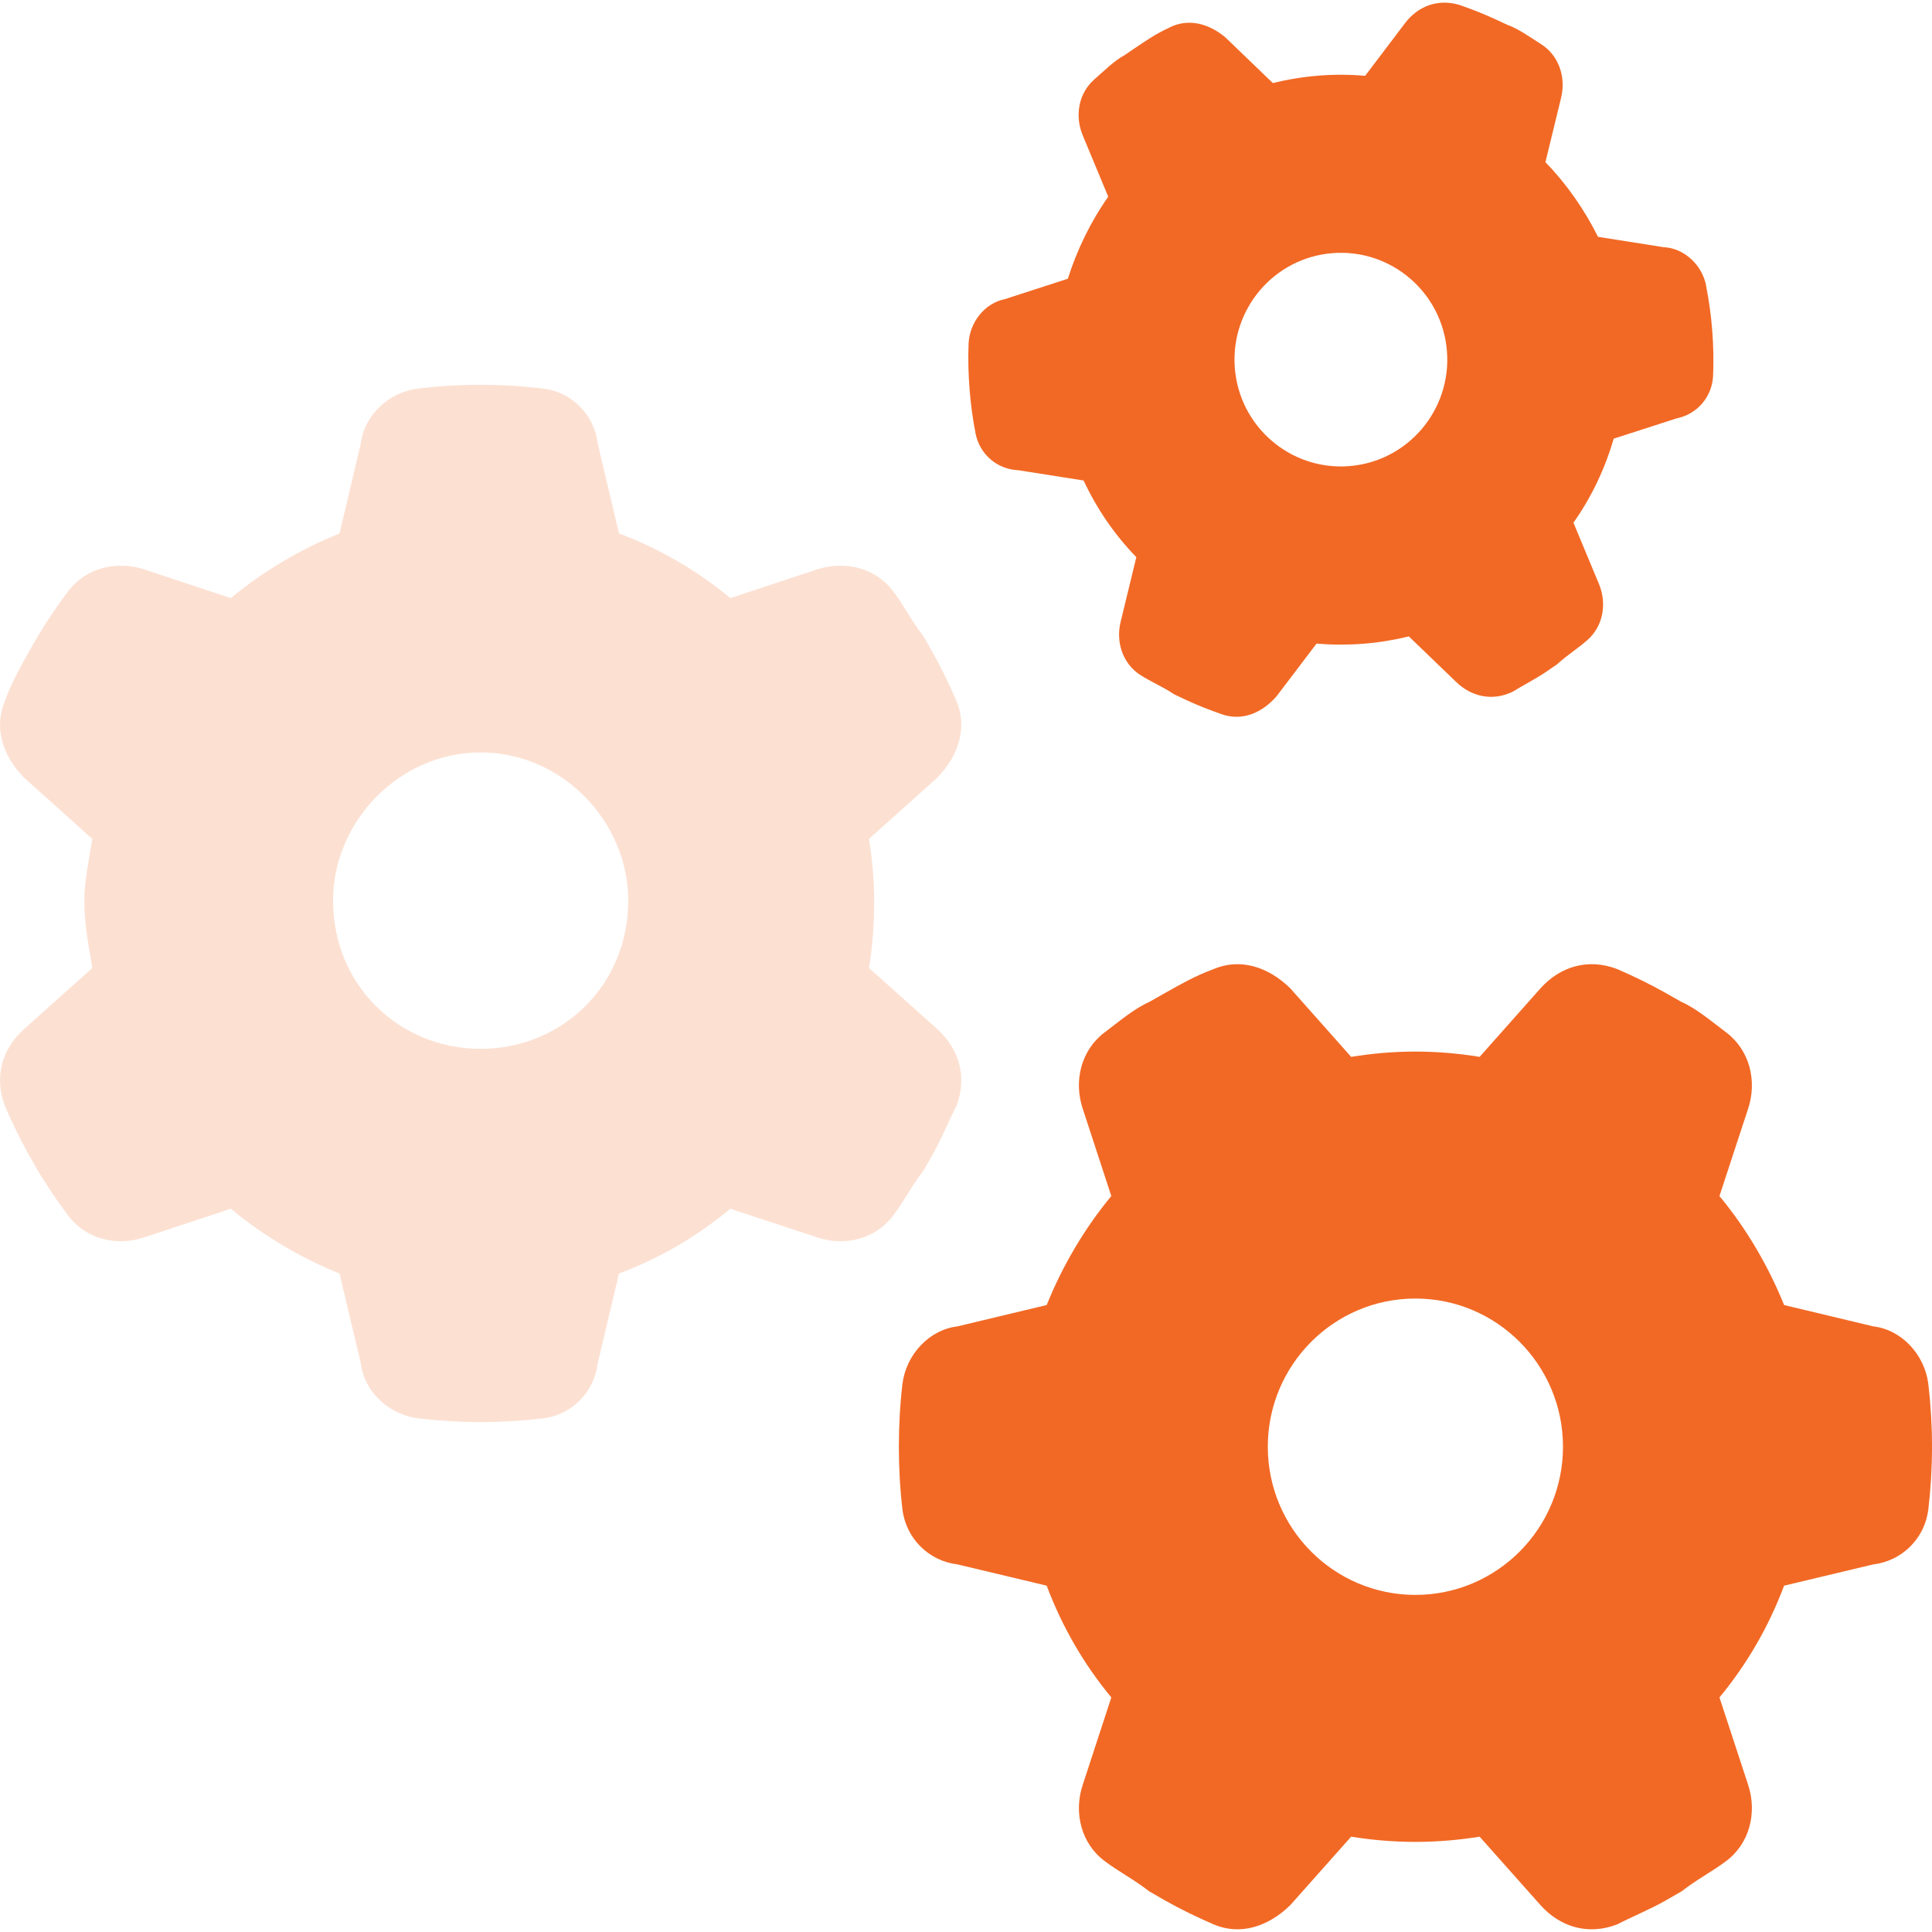
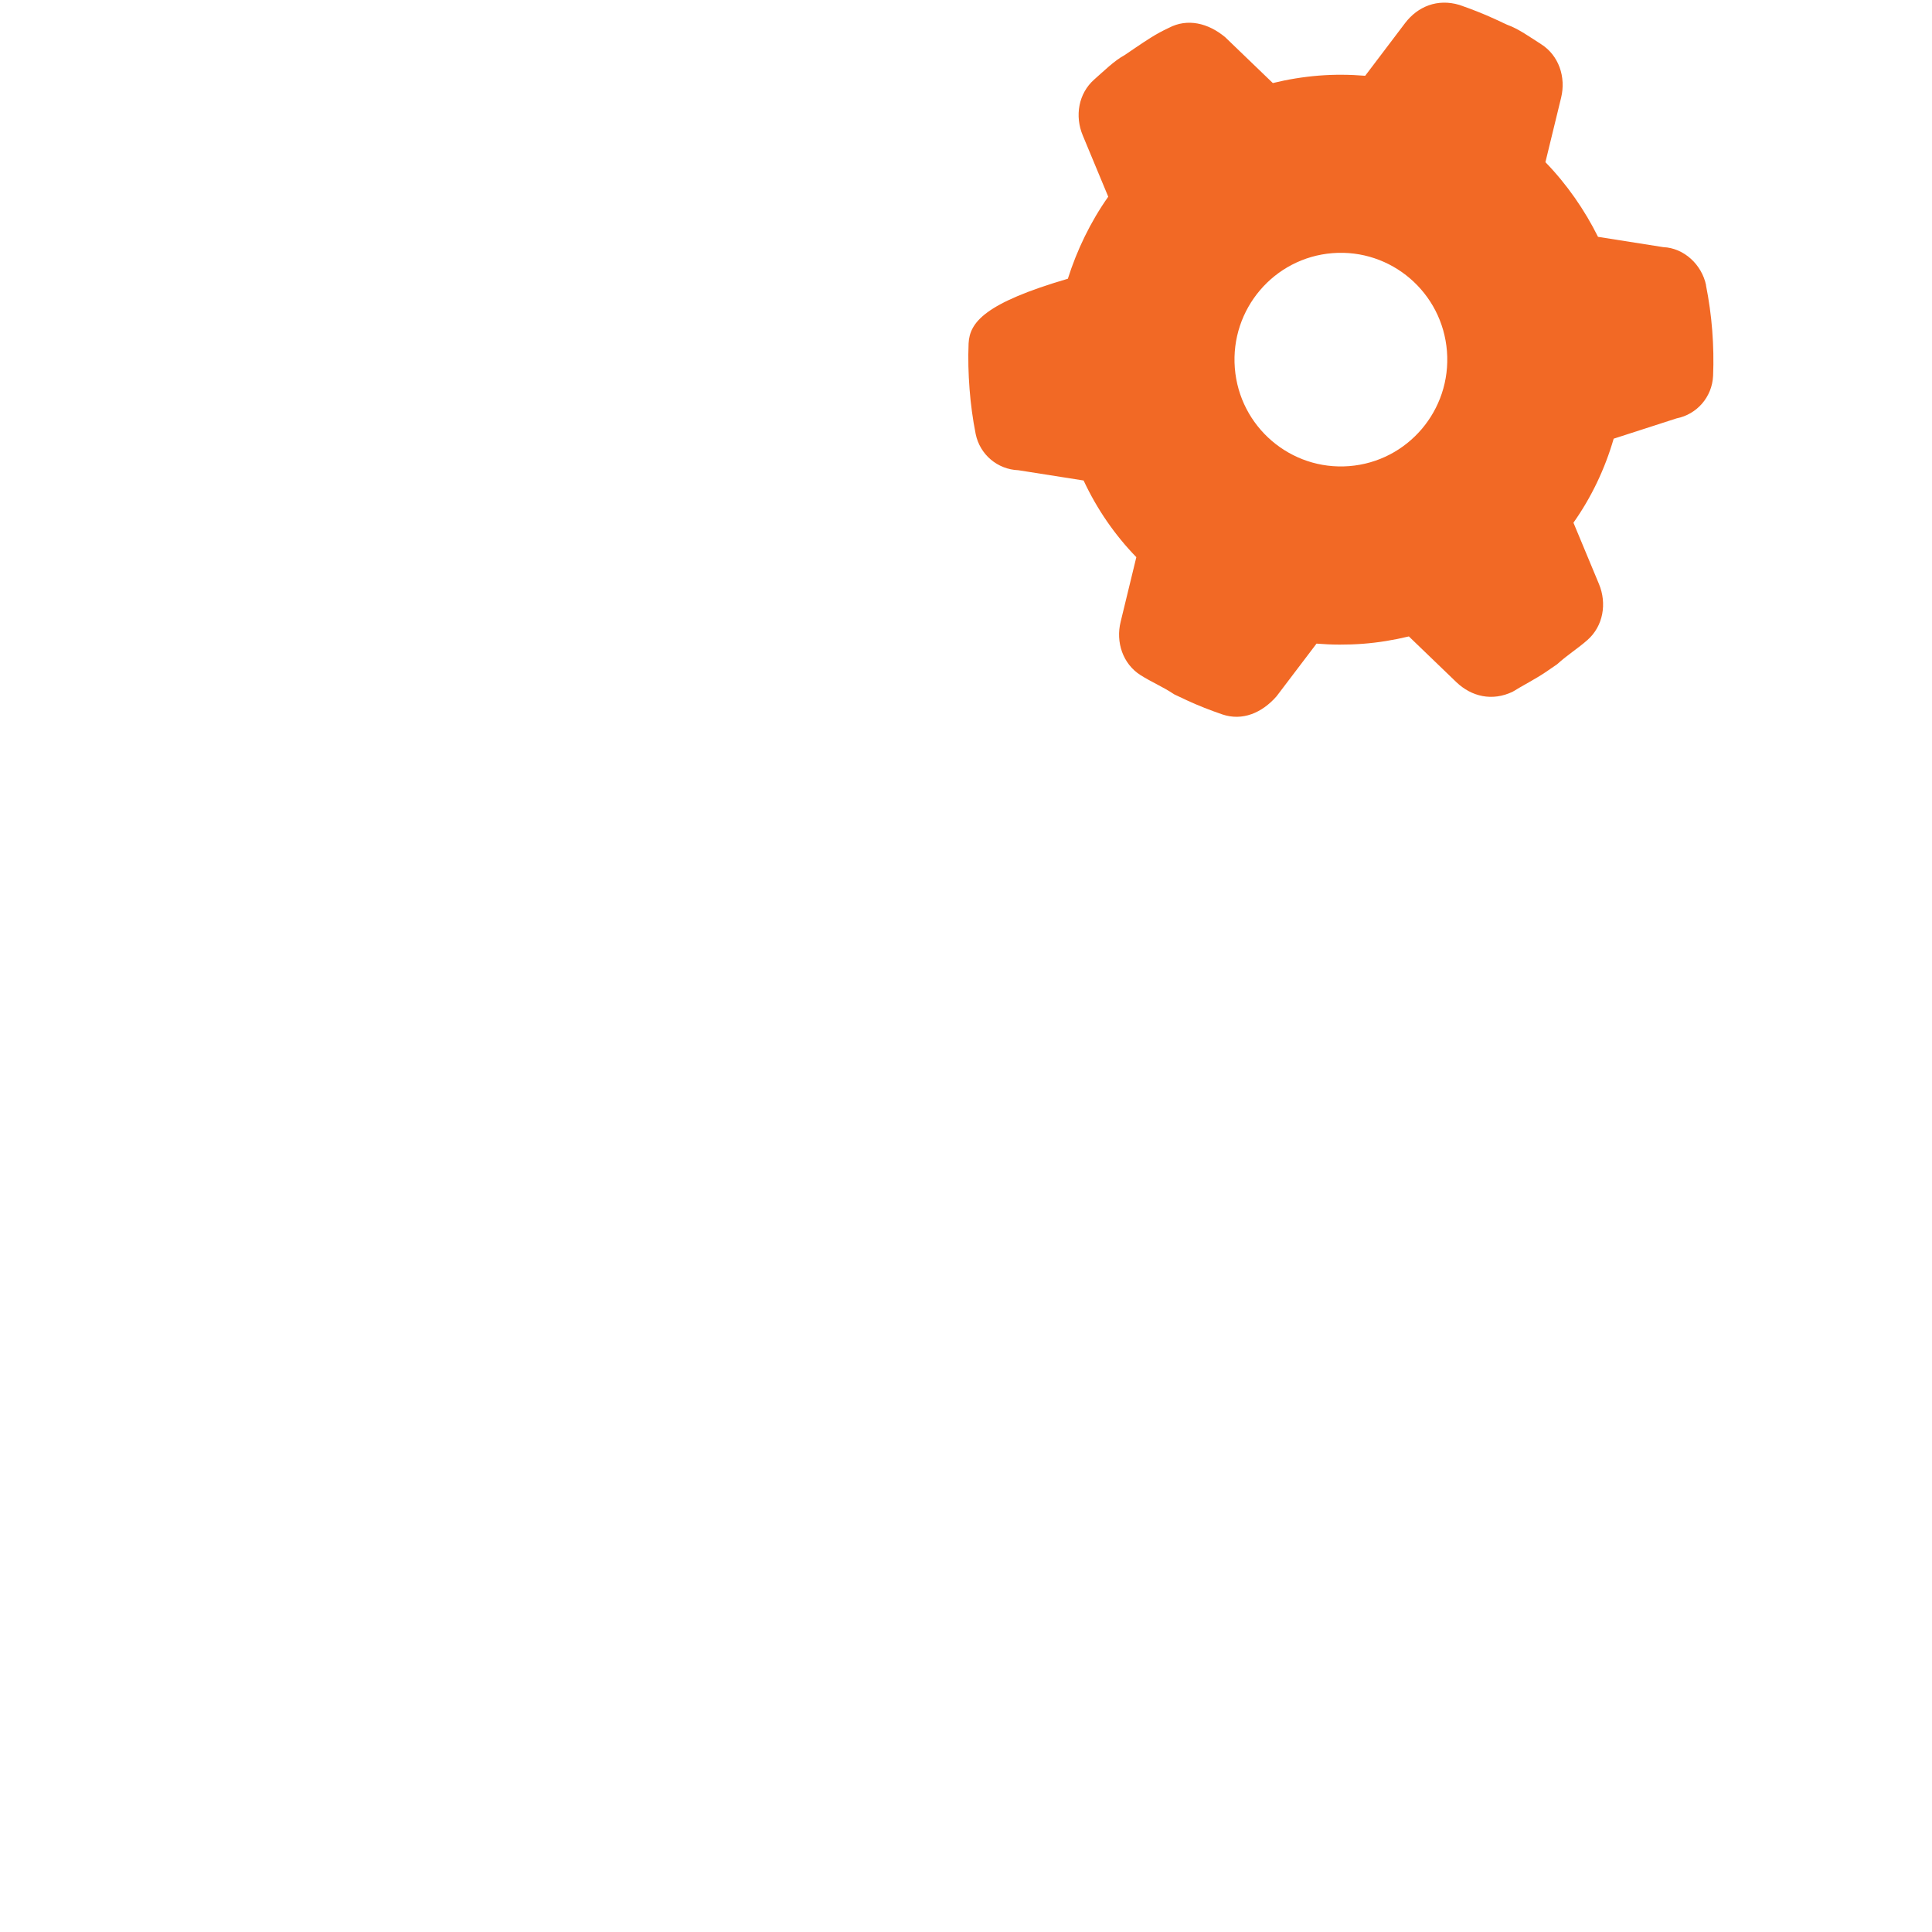
<svg xmlns="http://www.w3.org/2000/svg" width="85" height="85" xml:space="preserve" overflow="hidden">
  <g>
-     <path d="M41.236 44.983 38.233 42.306C38.382 41.385 38.462 40.439 38.462 39.355 38.462 38.517 38.382 37.569 38.233 36.651L41.236 33.97C42.181 32.997 42.576 31.768 42.074 30.59 41.762 29.873 41.426 29.174 41.045 28.498L40.626 27.768C40.1 27.089 39.775 26.431 39.3 25.801 38.531 24.779 37.177 24.44 35.958 24.838L32.131 26.098C30.684 24.9 29.032 23.937 27.234 23.266L26.299 19.331C26.15 18.078 25.177 17.07 23.906 16.918 22.999 16.807 22.081 16.751 21.146 16.751 20.211 16.751 19.293 16.807 18.386 16.918 17.115 17.07 16.021 18.078 15.872 19.331L14.937 23.266C13.261 23.937 11.608 24.9 10.154 26.098L6.338 24.838C5.122 24.44 3.764 24.779 2.996 25.801 2.514 26.434 2.068 27.092 1.659 27.778L1.247 28.488C0.873 29.167 0.53 29.752 0.222 30.59-0.281 31.768 0.104 32.997 1.06 33.97L4.062 36.651C3.91 37.569 3.709 38.517 3.709 39.355 3.709 40.439 3.91 41.385 4.062 42.306L1.06 44.983C0.104 45.835-0.281 47.068 0.222 48.367 0.53 49.084 0.873 49.786 1.25 50.462L1.659 51.179C2.068 51.854 2.514 52.519 2.996 53.153 3.764 54.181 5.122 54.521 6.338 54.115L10.154 52.858C11.608 54.06 13.261 55.023 14.937 55.698L15.872 59.622C16.021 60.879 17.115 61.88 18.386 62.043 19.293 62.15 20.215 62.205 21.146 62.205 22.078 62.205 22.999 62.15 23.906 62.043 25.177 61.88 26.15 60.879 26.299 59.622L27.234 55.698C29.032 55.023 30.684 54.06 32.131 52.858L35.958 54.115C37.177 54.521 38.531 54.181 39.3 53.153 39.775 52.519 40.1 51.868 40.626 51.193L41.045 50.462C41.426 49.786 41.762 48.962 42.074 48.367 42.576 47.068 42.181 45.835 41.236 44.983ZM21.146 45.849C17.562 45.849 14.653 43.061 14.653 39.355 14.653 35.892 17.562 32.862 21.146 32.862 24.73 32.862 27.64 35.892 27.64 39.355 27.64 43.061 24.73 45.849 21.146 45.849Z" fill="#FCE1D3" transform="matrix(1 0 0 1.004 0 0.111)" />
-     <path d="M84.837 60.526C84.674 59.255 83.674 58.16 82.413 58.011L78.493 57.077C77.814 55.4 76.855 53.748 75.649 52.301L76.91 48.474C77.315 47.255 76.976 45.904 75.947 45.132 75.314 44.658 74.649 44.09 73.973 43.792L73.256 43.387C72.581 43.009 71.878 42.67 71.158 42.358 69.862 41.859 68.63 42.251 67.778 43.196L65.097 46.202C64.179 46.053 63.23 45.97 62.271 45.97 61.312 45.97 60.363 46.053 59.445 46.202L56.765 43.196C55.792 42.251 54.562 41.859 53.385 42.358 52.547 42.67 51.965 43.009 51.286 43.387L50.569 43.792C49.894 44.09 49.229 44.658 48.595 45.132 47.567 45.904 47.227 47.255 47.636 48.474L48.893 52.301C47.688 53.748 46.728 55.4 46.05 57.077L42.129 58.011C40.869 58.16 39.868 59.255 39.705 60.526 39.598 61.433 39.546 62.354 39.546 63.286 39.546 64.218 39.598 65.139 39.705 66.046 39.868 67.317 40.869 68.294 42.129 68.443L46.05 69.374C46.728 71.175 47.688 72.823 48.893 74.271L47.636 78.101C47.227 79.317 47.567 80.671 48.595 81.44 49.229 81.914 49.88 82.24 50.555 82.766L51.286 83.185C51.965 83.566 52.668 83.902 53.385 84.214 54.562 84.716 55.792 84.321 56.765 83.376L59.445 80.373C60.363 80.522 61.312 80.602 62.271 80.602 63.23 80.602 64.179 80.522 65.097 80.373L67.778 83.376C68.63 84.321 69.862 84.716 71.158 84.214 71.753 83.902 72.581 83.566 73.256 83.185L73.987 82.766C74.662 82.24 75.314 81.914 75.947 81.44 76.976 80.671 77.315 79.317 76.91 78.101L75.649 74.271C76.855 72.823 77.814 71.175 78.493 69.374L82.413 68.443C83.674 68.294 84.674 67.317 84.837 66.046 84.945 65.139 85 64.221 85 63.286 85 62.351 84.945 61.433 84.837 60.526ZM62.271 69.779C58.687 69.779 55.778 66.87 55.778 63.286 55.778 59.702 58.687 56.792 62.271 56.792 65.856 56.792 68.765 59.702 68.765 63.286 68.765 66.87 65.856 69.779 62.271 69.779Z" fill="#F26925" transform="matrix(1 0 0 1.004 0 0.111)" />
-     <path d="M75.061 12.391C74.874 11.487 74.091 10.757 73.177 10.719L70.306 10.268C69.724 9.101 68.941 7.969 67.992 6.996L68.682 4.173C68.903 3.273 68.585 2.32 67.802 1.825 67.32 1.52 66.808 1.15 66.306 0.973L65.769 0.724C65.263 0.492 64.737 0.287 64.204 0.104 63.244-0.18 62.379 0.17 61.821 0.897L60.062 3.21C59.393 3.155 58.708 3.148 58.019 3.203 57.329 3.259 56.651 3.37 55.999 3.529L53.904 1.52C53.153 0.897 52.245 0.682 51.428 1.108 50.843 1.378 50.444 1.655 49.977 1.967L49.485 2.3C49.018 2.552 48.571 2.999 48.142 3.373 47.445 3.986 47.279 4.977 47.639 5.829L48.758 8.509C47.972 9.617 47.376 10.861 46.981 12.104L44.214 12.997C43.317 13.174 42.659 14.019 42.614 14.94 42.587 15.598 42.604 16.263 42.656 16.935 42.708 17.607 42.798 18.265 42.926 18.909 43.113 19.813 43.889 20.46 44.803 20.495L47.674 20.945C48.263 22.202 49.045 23.331 49.994 24.305L49.305 27.131C49.08 28.027 49.399 28.983 50.181 29.475 50.663 29.78 51.151 29.977 51.663 30.317L52.214 30.576C52.723 30.812 53.246 31.013 53.779 31.196 54.656 31.491 55.515 31.137 56.162 30.403L57.922 28.093C58.59 28.149 59.276 28.152 59.965 28.1 60.654 28.048 61.333 27.934 61.984 27.778L64.079 29.787C64.744 30.417 65.655 30.632 66.555 30.199 66.967 29.943 67.542 29.652 68.006 29.34L68.508 28.997C68.966 28.581 69.416 28.311 69.842 27.934 70.538 27.324 70.704 26.331 70.347 25.479L69.225 22.795C70.011 21.686 70.607 20.447 70.995 19.113L73.762 18.223C74.659 18.047 75.324 17.288 75.369 16.363 75.397 15.706 75.383 15.04 75.331 14.369 75.279 13.697 75.185 13.039 75.057 12.395ZM59.359 20.315C56.782 20.516 54.528 18.59 54.327 16.014 54.126 13.437 56.051 11.183 58.628 10.982 61.205 10.781 63.459 12.706 63.66 15.283 63.861 17.86 61.935 20.114 59.359 20.315Z" fill="#F26925" transform="matrix(1 0 0 1.004 0 0.111)" />
+     <path d="M75.061 12.391C74.874 11.487 74.091 10.757 73.177 10.719L70.306 10.268C69.724 9.101 68.941 7.969 67.992 6.996L68.682 4.173C68.903 3.273 68.585 2.32 67.802 1.825 67.32 1.52 66.808 1.15 66.306 0.973L65.769 0.724C65.263 0.492 64.737 0.287 64.204 0.104 63.244-0.18 62.379 0.17 61.821 0.897L60.062 3.21C59.393 3.155 58.708 3.148 58.019 3.203 57.329 3.259 56.651 3.37 55.999 3.529L53.904 1.52C53.153 0.897 52.245 0.682 51.428 1.108 50.843 1.378 50.444 1.655 49.977 1.967L49.485 2.3C49.018 2.552 48.571 2.999 48.142 3.373 47.445 3.986 47.279 4.977 47.639 5.829L48.758 8.509C47.972 9.617 47.376 10.861 46.981 12.104C43.317 13.174 42.659 14.019 42.614 14.94 42.587 15.598 42.604 16.263 42.656 16.935 42.708 17.607 42.798 18.265 42.926 18.909 43.113 19.813 43.889 20.46 44.803 20.495L47.674 20.945C48.263 22.202 49.045 23.331 49.994 24.305L49.305 27.131C49.08 28.027 49.399 28.983 50.181 29.475 50.663 29.78 51.151 29.977 51.663 30.317L52.214 30.576C52.723 30.812 53.246 31.013 53.779 31.196 54.656 31.491 55.515 31.137 56.162 30.403L57.922 28.093C58.59 28.149 59.276 28.152 59.965 28.1 60.654 28.048 61.333 27.934 61.984 27.778L64.079 29.787C64.744 30.417 65.655 30.632 66.555 30.199 66.967 29.943 67.542 29.652 68.006 29.34L68.508 28.997C68.966 28.581 69.416 28.311 69.842 27.934 70.538 27.324 70.704 26.331 70.347 25.479L69.225 22.795C70.011 21.686 70.607 20.447 70.995 19.113L73.762 18.223C74.659 18.047 75.324 17.288 75.369 16.363 75.397 15.706 75.383 15.04 75.331 14.369 75.279 13.697 75.185 13.039 75.057 12.395ZM59.359 20.315C56.782 20.516 54.528 18.59 54.327 16.014 54.126 13.437 56.051 11.183 58.628 10.982 61.205 10.781 63.459 12.706 63.66 15.283 63.861 17.86 61.935 20.114 59.359 20.315Z" fill="#F26925" transform="matrix(1 0 0 1.004 0 0.111)" />
  </g>
</svg>